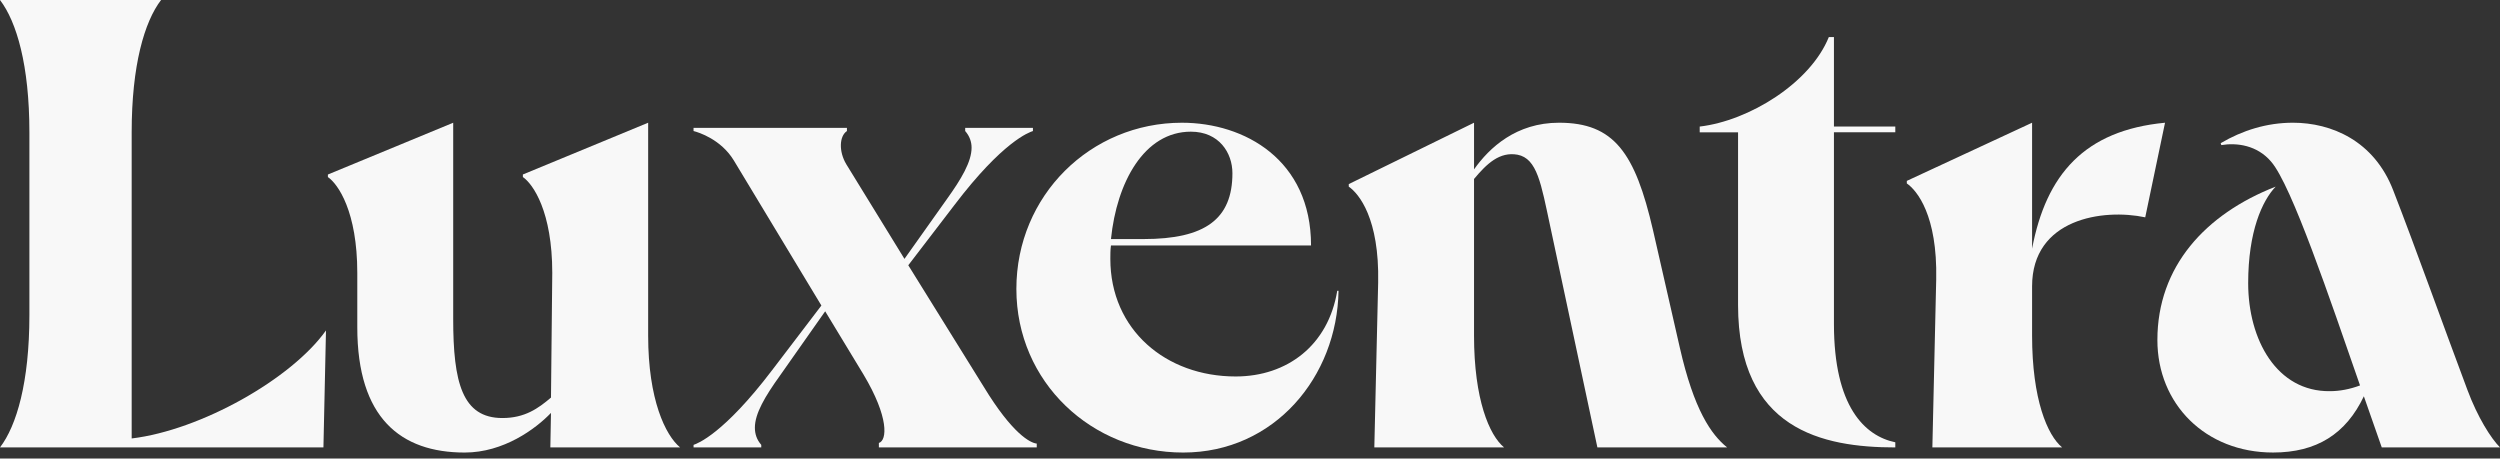
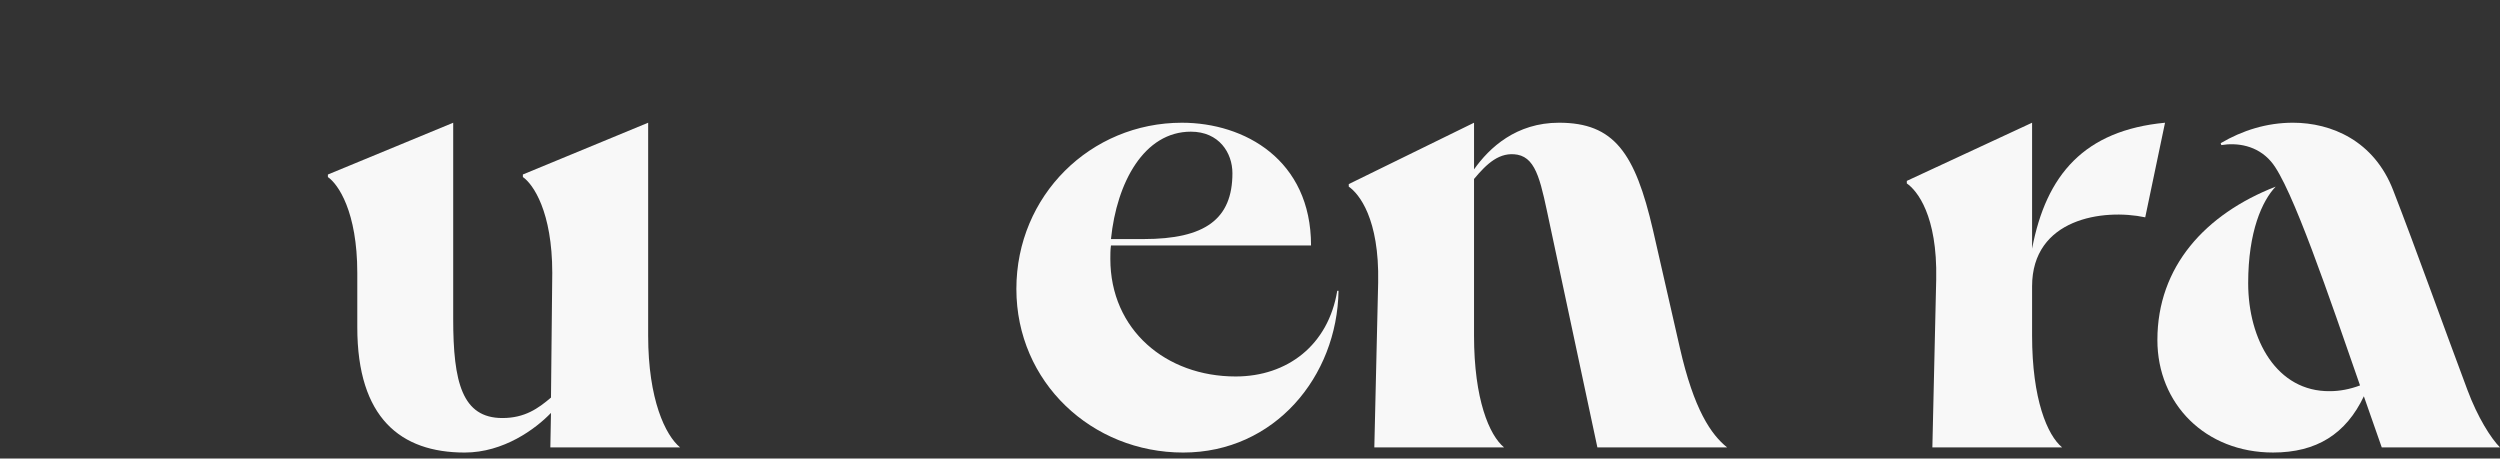
<svg xmlns="http://www.w3.org/2000/svg" width="229" height="42" viewBox="0 0 229 42" fill="none">
  <rect x="0" y="0" width="229" height="42" fill="#333333" stroke="none" />
  <g clip-path="url(#clip0_458_2465)">
-     <path d="M0 40.984C1.523 38.993 2.693 35.011 2.693 28.865V12.12C2.693 5.973 1.523 1.991 0 0H14.754C13.231 1.991 12.061 5.973 12.061 12.119V40.163C18.385 39.402 26.698 34.718 29.86 30.268L29.626 40.983H0V40.984Z" fill="#F8F8F8" />
    <path d="M30.038 15.985L41.513 11.243V29.217C41.513 35.013 42.333 38.292 46.021 38.292C48.07 38.292 49.3 37.414 50.471 36.417L50.588 25C50.588 19.379 48.831 16.863 47.895 16.217V15.983L59.371 11.241V30.738C59.371 36.594 60.951 39.872 62.298 40.984H50.412L50.469 37.823C49.064 39.287 46.137 41.453 42.565 41.453C36.709 41.453 32.728 38.292 32.728 29.978V25.002C32.728 19.38 30.971 16.864 30.035 16.219V15.985H30.038Z" fill="#F8F8F8" />
-     <path d="M63.53 40.984V40.75C63.881 40.633 66.282 39.755 70.732 33.899L75.239 27.986L67.218 14.696C66.046 12.764 63.997 12.12 63.528 12.003V11.711H77.579V12.003C76.876 12.472 76.819 13.877 77.521 15.047L82.849 23.713L86.713 18.268C88.06 16.394 88.997 14.813 88.997 13.526C88.997 12.999 88.822 12.472 88.411 12.003V11.711H94.616V12.003C94.265 12.12 91.864 12.94 87.415 18.794L83.199 24.298L90.107 35.422C92.742 39.755 94.381 40.575 94.966 40.633V40.984H80.505V40.575C81.265 40.341 81.442 38.233 79.099 34.31L75.586 28.514L71.43 34.427C70.084 36.301 69.147 37.882 69.147 39.169C69.147 39.755 69.322 40.281 69.732 40.75V40.984H63.525H63.53Z" fill="#F8F8F8" />
    <path d="M122.609 26.639C122.491 34.485 116.753 41.453 108.381 41.453C100.009 41.453 93.1 35.013 93.1 26.465C93.1 17.916 99.891 11.242 108.264 11.242C114.002 11.242 120.091 14.638 120.091 22.483H101.765C101.707 22.892 101.707 23.303 101.707 23.712C101.707 30.212 106.801 34.485 113.182 34.485C117.924 34.485 121.671 31.616 122.491 26.639H122.609ZM101.765 21.898H104.751C110.373 21.898 112.89 20.083 112.89 15.867C112.89 13.993 111.661 12.061 109.084 12.061C104.811 12.061 102.293 16.686 101.765 21.898Z" fill="#F8F8F8" />
    <path d="M123.547 16.863L135.022 11.241V15.515C136.428 13.523 138.886 11.241 142.808 11.241C147.844 11.241 149.776 13.993 151.414 21.078L153.873 31.851C155.161 37.529 156.742 39.813 158.206 40.984H146.321L141.988 20.669C141.168 16.863 140.817 14.521 139.002 14.17C137.362 13.878 136.192 14.99 135.021 16.394V30.738C135.021 36.594 136.426 39.872 137.773 40.984H125.888L126.24 25.879C126.357 20.024 124.483 17.742 123.547 17.097V16.863Z" fill="#F8F8F8" />
-     <path d="M173.61 11.592V12.118H167.989V29.683C167.989 37.237 170.798 39.929 173.61 40.515V40.984C166.936 40.984 159.206 39.344 159.206 27.928V12.12H155.693V11.593C160.201 11.067 165.822 7.612 167.52 3.396H167.989V11.593H173.61V11.592Z" fill="#F8F8F8" />
    <path d="M174.664 16.569L186.139 11.241V22.776C187.428 15.985 190.941 11.944 198.317 11.241L196.503 19.907C192.638 19.087 186.139 20.024 186.139 26.229V30.737C186.139 36.592 187.545 39.871 188.891 40.983H177.005L177.357 25.584C177.474 19.729 175.6 17.447 174.664 16.802V16.567V16.569Z" fill="#F8F8F8" />
    <path d="M208.451 17.096C207.221 18.385 205.933 21.195 205.933 25.937C205.933 31.147 208.568 35.891 213.427 35.831C214.305 35.831 215.242 35.657 216.179 35.305C213.427 27.4 209.914 16.979 208.04 14.813C206.751 13.29 204.878 13.056 203.473 13.29L203.415 13.115C205.406 11.944 207.631 11.241 210.031 11.241C213.544 11.241 217.467 12.881 219.223 17.447C221.272 22.716 223.731 29.625 226.014 35.713C226.951 38.231 228.18 40.163 229 40.983H218.169L216.529 36.299C214.889 39.754 212.196 41.451 208.215 41.451C202.008 41.451 197.617 37.001 197.617 31.147C197.617 24.414 202.008 19.613 208.449 17.096H208.451Z" fill="#F8F8F8" />
  </g>
  <defs>
    <clipPath id="clip0_458_2465">
      <rect width="229" height="41.453" fill="white" />
    </clipPath>
  </defs>
</svg>